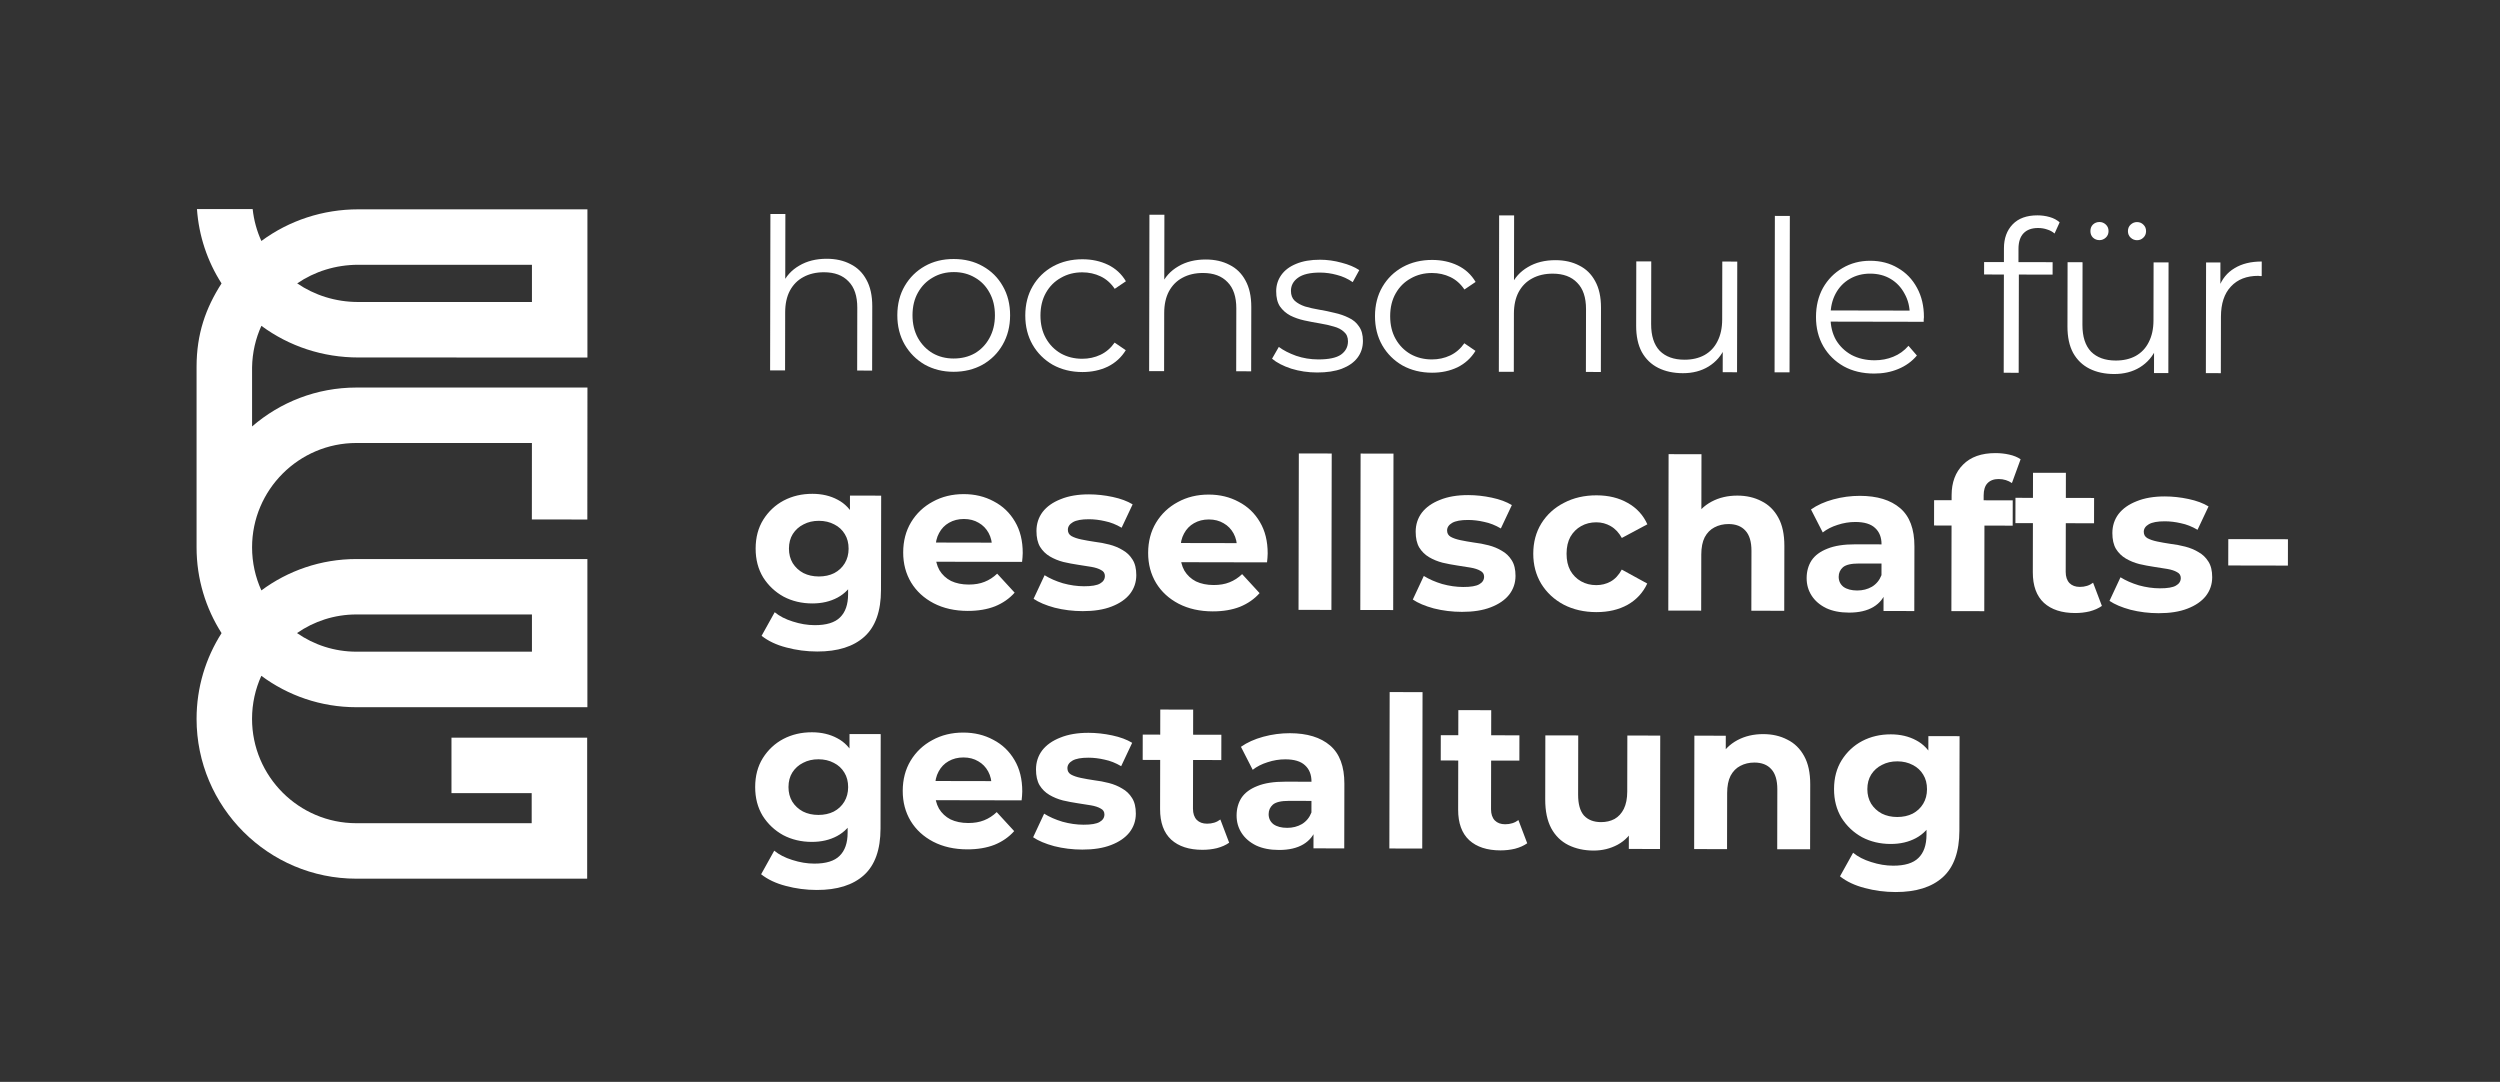
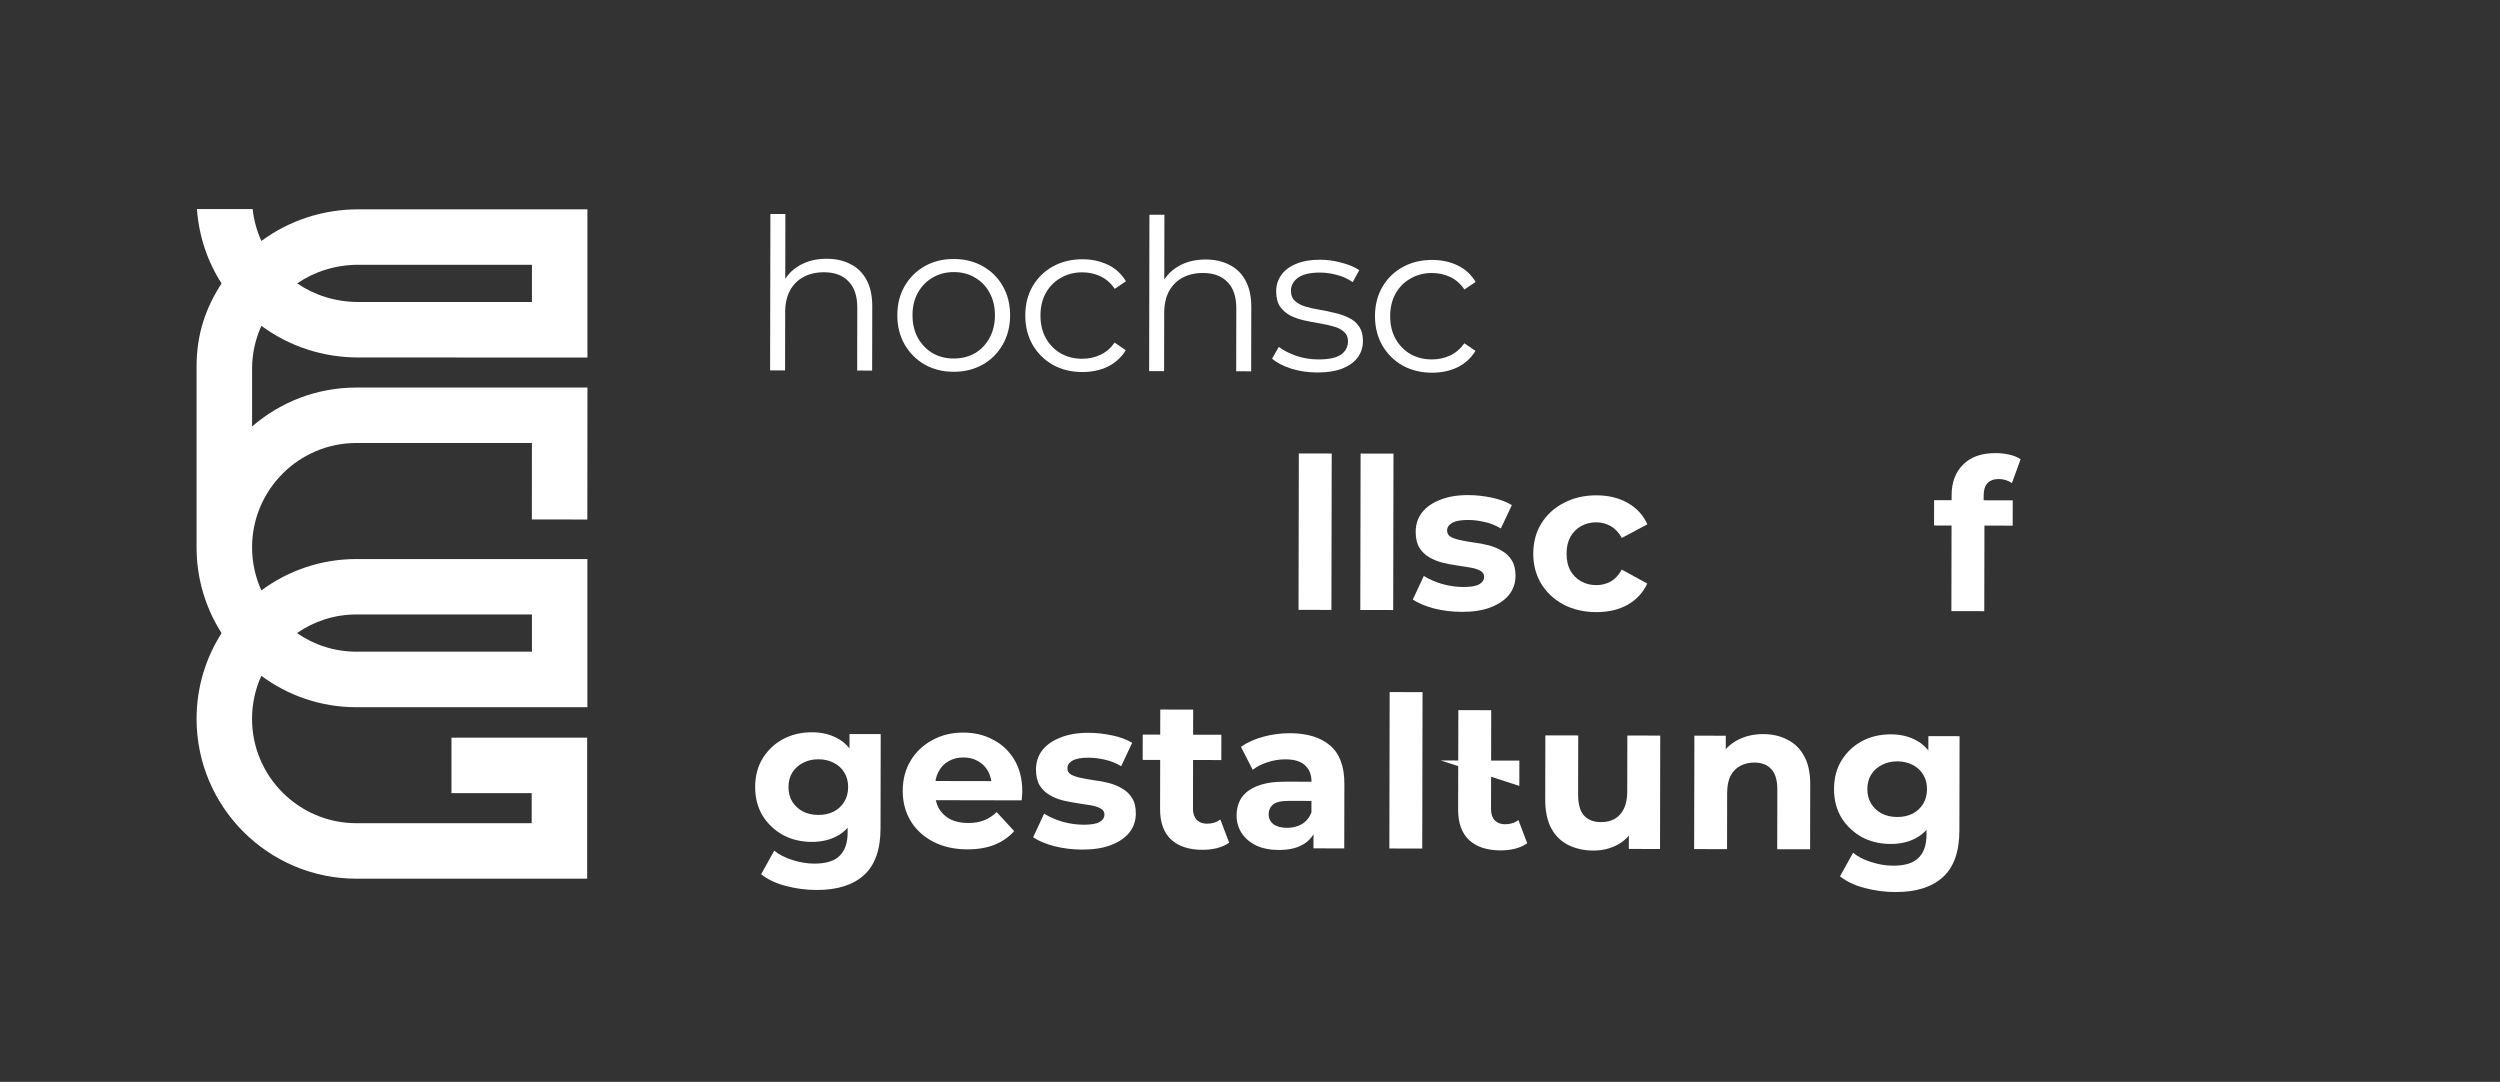
<svg xmlns="http://www.w3.org/2000/svg" id="Ebene_1" data-name="Ebene 1" viewBox="0 0 901.32 390.04" version="1.1">
  <rect x="0" y="0" width="901.32" height="390.04" fill="#333333" stroke="none" />
  <defs id="defs1">
    <style id="style1">
      .cls-1 {
        letter-spacing: -.02em;
      }

      .cls-2 {
        letter-spacing: 0em;
      }

      .cls-3, .cls-4 {
        fill: #531188;
      }

      .cls-5 {
        letter-spacing: 0em;
      }

      .cls-6 {
        letter-spacing: 0em;
      }

      .cls-7 {
        letter-spacing: 0em;
      }

      .cls-8 {
        letter-spacing: -.03em;
      }

      .cls-4 {
        font-size: 76px;
      }

      .cls-9 {
        font-family: Montserrat-Regular, Montserrat;
      }

      .cls-10 {
        font-family: Montserrat-ExtraBold, Montserrat;
        font-weight: 700;
      }
    </style>
  </defs>
  <path class="cls-3" d="m 94.23,212.85 c -2.15,-4.73 -3.35,-9.99 -3.35,-15.52 0,-20.74 16.88,-37.62 37.62,-37.62 h 63.27 l -0.02,27.57 20,0.02 0.04,-47.58 H 128.5 c -14.37,0 -27.52,5.3 -37.62,14.03 v -21.3 c 0.09,-5.36 1.28,-10.42 3.36,-14.98 10.03,7.41 22.19,11.42 34.96,11.41 l 82.58,0.02 V 75.48 h -82.57 c 0,0 -0.02,-0.01 -0.04,-0.01 -12.76,0 -24.92,4.01 -34.94,11.41 -1.62,-3.56 -2.7,-7.42 -3.14,-11.5 H 71.01 c 0.68,9.65 3.73,18.8 8.86,26.8 -5.71,8.89 -9,18.2 -9,30.05 v 65.12 c 0,11.37 3.31,21.97 9.01,30.91 -5.7,8.94 -9.01,19.54 -9.01,30.91 0,31.77 25.85,57.62 57.62,57.62 h 83.2 v -50.85 h -48.92 v 20 h 28.92 v 10.85 h -63.2 c -20.74,0 -37.62,-16.88 -37.62,-37.62 0,-5.53 1.2,-10.79 3.35,-15.52 9.58,7.11 21.44,11.32 34.27,11.32 h 83.28 v -53.42 h -83.28 c -12.82,0 -24.68,4.21 -34.27,11.32 z M 129.2,95.46 h 62.58 v 13.43 H 129.2 c 0,0 -0.02,-0.01 -0.02,-0.01 -8.24,0 -15.83,-2.47 -22.03,-6.71 6.21,-4.25 13.83,-6.71 22.06,-6.71 z m 62.58,139.49 H 128.5 c -7.95,0 -15.34,-2.48 -21.42,-6.71 6.08,-4.23 13.47,-6.71 21.42,-6.71 h 63.28 z" id="path1" style="fill:#ffffff;fill-opacity:1" />
  <g id="text20" class="cls-4" style="font-size:76px;fill:#ffffff;fill-opacity:1" transform="rotate(0.11,-69411.578,140764.32)" aria-label="hochschule fürgesellschafts-gestaltung">
    <path style="font-family:Montserrat-Regular, Montserrat;letter-spacing:-0.02em;fill:#ffffff;fill-opacity:1" d="m 7.524,0 v -56.392 h 5.396 v 27.436 l -1.064,-2.052 q 1.9,-4.332 6.08,-6.764 4.18,-2.508 9.956,-2.508 4.864,0 8.512,1.9 3.724,1.824 5.776,5.624 2.128,3.8 2.128,9.576 V 0 h -5.396 v -22.648 q 0,-6.308 -3.192,-9.5 -3.116,-3.268 -8.816,-3.268 -4.256,0 -7.448,1.748 -3.116,1.672 -4.864,4.94 -1.672,3.192 -1.672,7.752 V 0 Z m 66.12,0.38 q -5.776,0 -10.412,-2.584 -4.56,-2.66 -7.22,-7.22 -2.66,-4.636 -2.66,-10.564 0,-6.004 2.66,-10.564 2.66,-4.56 7.22,-7.144 4.56,-2.584 10.412,-2.584 5.928,0 10.488,2.584 4.636,2.584 7.22,7.144 2.66,4.56 2.66,10.564 0,5.928 -2.66,10.564 -2.584,4.56 -7.22,7.22 -4.636,2.584 -10.488,2.584 z m 0,-4.788 q 4.332,0 7.676,-1.9 3.344,-1.976 5.244,-5.472 1.976,-3.572 1.976,-8.208 0,-4.712 -1.976,-8.208 -1.9,-3.496 -5.244,-5.396 -3.344,-1.976 -7.6,-1.976 -4.256,0 -7.6,1.976 -3.344,1.9 -5.32,5.396 -1.976,3.496 -1.976,8.208 0,4.636 1.976,8.208 1.976,3.496 5.32,5.472 3.344,1.9 7.524,1.9 z" id="path57" />
    <path style="font-family:Montserrat-Regular, Montserrat;letter-spacing:-0.03em;fill:#ffffff;fill-opacity:1" d="m 120.082,0.38 q -5.928,0 -10.64,-2.584 -4.636,-2.66 -7.296,-7.22 -2.66,-4.636 -2.66,-10.564 0,-6.004 2.66,-10.564 2.66,-4.56 7.296,-7.144 4.712,-2.584 10.64,-2.584 5.092,0 9.196,1.976 4.104,1.976 6.46,5.928 l -4.028,2.736 q -2.052,-3.04 -5.092,-4.484 -3.04,-1.444 -6.612,-1.444 -4.256,0 -7.676,1.976 -3.42,1.9 -5.396,5.396 -1.976,3.496 -1.976,8.208 0,4.712 1.976,8.208 1.976,3.496 5.396,5.472 3.42,1.9 7.676,1.9 3.572,0 6.612,-1.444 3.04,-1.444 5.092,-4.408 l 4.028,2.736 q -2.356,3.876 -6.46,5.928 -4.104,1.976 -9.196,1.976 z" id="path58" />
    <path style="font-family:Montserrat-Regular, Montserrat;letter-spacing:-0.02em;fill:#ffffff;fill-opacity:1" d="m 144.174,0 v -56.392 h 5.396 v 27.436 l -1.064,-2.052 q 1.9,-4.332 6.08,-6.764 4.18,-2.508 9.956,-2.508 4.864,0 8.512,1.9 3.724,1.824 5.776,5.624 2.128,3.8 2.128,9.576 V 0 h -5.396 v -22.648 q 0,-6.308 -3.192,-9.5 -3.116,-3.268 -8.816,-3.268 -4.256,0 -7.448,1.748 -3.116,1.672 -4.864,4.94 -1.672,3.192 -1.672,7.752 V 0 Z m 60.572,0.38 q -4.94,0 -9.348,-1.368 -4.408,-1.444 -6.916,-3.572 l 2.432,-4.256 q 2.432,1.824 6.232,3.192 3.8,1.292 7.98,1.292 5.7,0 8.208,-1.748 2.508,-1.824 2.508,-4.788 0,-2.204 -1.444,-3.42 -1.368,-1.292 -3.648,-1.9 -2.28,-0.684 -5.092,-1.14 -2.812,-0.456 -5.624,-1.064 -2.736,-0.608 -5.016,-1.748 -2.28,-1.216 -3.724,-3.268 -1.368,-2.052 -1.368,-5.472 0,-3.268 1.824,-5.852 1.824,-2.584 5.32,-4.028 3.572,-1.52 8.664,-1.52 3.876,0 7.752,1.064 3.876,0.988 6.384,2.66 l -2.356,4.332 q -2.66,-1.824 -5.7,-2.584 -3.04,-0.836 -6.08,-0.836 -5.396,0 -7.98,1.9 -2.508,1.824 -2.508,4.712 0,2.28 1.368,3.572 1.444,1.292 3.724,2.052 2.356,0.684 5.092,1.14 2.812,0.456 5.548,1.14 2.812,0.608 5.092,1.748 2.356,1.064 3.724,3.116 1.444,1.976 1.444,5.244 0,3.496 -1.976,6.08 -1.9,2.508 -5.624,3.952 -3.648,1.368 -8.892,1.368 z" id="path59" />
    <path style="font-family:Montserrat-Regular, Montserrat;letter-spacing:-0.03em;fill:#ffffff;fill-opacity:1" d="m 246.162,0.38 q -5.928,0 -10.64,-2.584 -4.636,-2.66 -7.296,-7.22 -2.66,-4.636 -2.66,-10.564 0,-6.004 2.66,-10.564 2.66,-4.56 7.296,-7.144 4.712,-2.584 10.64,-2.584 5.092,0 9.196,1.976 4.104,1.976 6.46,5.928 l -4.028,2.736 q -2.052,-3.04 -5.092,-4.484 -3.04,-1.444 -6.612,-1.444 -4.256,0 -7.676,1.976 -3.42,1.9 -5.396,5.396 -1.976,3.496 -1.976,8.208 0,4.712 1.976,8.208 1.976,3.496 5.396,5.472 3.42,1.9 7.676,1.9 3.572,0 6.612,-1.444 3.04,-1.444 5.092,-4.408 l 4.028,2.736 q -2.356,3.876 -6.46,5.928 -4.104,1.976 -9.196,1.976 z" id="path60" />
-     <path style="font-family:Montserrat-Regular, Montserrat;letter-spacing:-0.02em;fill:#ffffff;fill-opacity:1" d="m 270.254,0 v -56.392 h 5.396 v 27.436 l -1.064,-2.052 q 1.9,-4.332 6.08,-6.764 4.18,-2.508 9.956,-2.508 4.864,0 8.512,1.9 3.724,1.824 5.776,5.624 2.128,3.8 2.128,9.576 V 0 h -5.396 v -22.648 q 0,-6.308 -3.192,-9.5 -3.116,-3.268 -8.816,-3.268 -4.256,0 -7.448,1.748 -3.116,1.672 -4.864,4.94 -1.672,3.192 -1.672,7.752 V 0 Z m 66.348,0.38 q -5.092,0 -8.892,-1.9 -3.8,-1.9 -5.928,-5.7 -2.052,-3.8 -2.052,-9.5 V -39.9 h 5.396 v 22.572 q 0,6.384 3.116,9.652 3.192,3.192 8.892,3.192 4.18,0 7.22,-1.672 3.116,-1.748 4.712,-5.016 1.672,-3.268 1.672,-7.828 v -20.9 h 5.396 V 0 h -5.168 v -10.944 l 0.836,1.976 q -1.9,4.408 -5.928,6.916 -3.952,2.432 -9.272,2.432 z M 369.662,0 v -56.392 h 5.396 V 0 Z m 35.872,0.38 q -6.232,0 -10.944,-2.584 -4.712,-2.66 -7.372,-7.22 -2.66,-4.636 -2.66,-10.564 0,-5.928 2.508,-10.488 2.584,-4.56 6.992,-7.144 4.484,-2.66 10.032,-2.66 5.624,0 9.956,2.584 4.408,2.508 6.916,7.144 2.508,4.56 2.508,10.564 0,0.38 -0.076,0.836 0,0.38 0,0.836 h -34.732 v -4.028 h 31.844 l -2.128,1.596 q 0,-4.332 -1.9,-7.676 -1.824,-3.42 -5.016,-5.32 -3.192,-1.9 -7.372,-1.9 -4.104,0 -7.372,1.9 -3.268,1.9 -5.092,5.32 -1.824,3.42 -1.824,7.828 v 0.836 q 0,4.56 1.976,8.056 2.052,3.42 5.624,5.396 3.648,1.9 8.284,1.9 3.648,0 6.764,-1.292 3.192,-1.292 5.472,-3.952 l 3.04,3.496 q -2.66,3.192 -6.688,4.864 -3.952,1.672 -8.74,1.672 z M 452.274,0 v -44.916 q 0,-5.32 3.116,-8.588 3.116,-3.268 8.968,-3.268 2.28,0 4.408,0.608 2.128,0.608 3.572,1.9 l -1.824,4.028 q -1.14,-0.988 -2.66,-1.444 -1.52,-0.532 -3.268,-0.532 -3.42,0 -5.244,1.9 -1.824,1.9 -1.824,5.624 v 6.08 l 0.152,2.508 V 0 Z M 445.13,-35.416 V -39.9 h 24.7 v 4.484 z M 492.098,0.38 q -5.092,0 -8.892,-1.9 -3.8,-1.9 -5.928,-5.7 -2.052,-3.8 -2.052,-9.5 V -39.9 h 5.396 v 22.572 q 0,6.384 3.116,9.652 3.192,3.192 8.892,3.192 4.18,0 7.22,-1.672 3.116,-1.748 4.712,-5.016 1.672,-3.268 1.672,-7.828 v -20.9 h 5.396 V 0 h -5.168 v -10.944 l 0.836,1.976 q -1.9,4.408 -5.928,6.916 -3.952,2.432 -9.272,2.432 z m 8.132,-48.26 q -1.292,0 -2.28,-0.912 -0.988,-0.912 -0.988,-2.356 0,-1.444 0.988,-2.356 0.988,-0.912 2.28,-0.912 1.368,0 2.28,0.912 0.988,0.912 0.988,2.356 0,1.444 -0.988,2.356 -0.912,0.912 -2.28,0.912 z m -13.528,0 q -1.368,0 -2.356,-0.912 -0.912,-0.912 -0.912,-2.356 0,-1.444 0.912,-2.356 0.988,-0.912 2.356,-0.912 1.292,0 2.28,0.912 0.988,0.912 0.988,2.356 0,1.444 -0.988,2.356 -0.988,0.912 -2.28,0.912 z M 525.158,0 v -39.9 h 5.168 v 10.868 l -0.532,-1.9 q 1.672,-4.56 5.624,-6.916 3.952,-2.432 9.804,-2.432 v 5.244 q -0.304,0 -0.608,0 -0.304,-0.076 -0.608,-0.076 -6.308,0 -9.88,3.876 -3.572,3.8 -3.572,10.868 V 0 Z" id="path61" />
-     <path style="font-weight:700;font-family:Montserrat-ExtraBold, Montserrat;fill:#ffffff;fill-opacity:1" d="m 24.7,101.322 q -5.776,0 -11.172,-1.444 -5.32,-1.368 -8.892,-4.18 l 4.712,-8.512 q 2.584,2.128 6.536,3.344 4.028,1.292 7.904,1.292 6.308,0 9.12,-2.812 2.888,-2.812 2.888,-8.36 v -6.156 l 0.76,-10.26 -0.152,-10.336 v -8.816 h 11.248 v 34.048 q 0,11.4 -5.928,16.796 Q 35.796,101.322 24.7,101.322 Z M 22.876,83.994 q -5.7,0 -10.336,-2.432 -4.56,-2.508 -7.372,-6.916 -2.736,-4.484 -2.736,-10.412 0,-6.004 2.736,-10.412 2.812,-4.484 7.372,-6.916 4.636,-2.432 10.336,-2.432 5.168,0 9.12,2.128 3.952,2.052 6.156,6.46 2.204,4.332 2.204,11.172 0,6.764 -2.204,11.172 -2.204,4.332 -6.156,6.46 -3.952,2.128 -9.12,2.128 z m 2.356,-9.728 q 3.116,0 5.548,-1.216 2.432,-1.292 3.8,-3.572 1.368,-2.28 1.368,-5.244 0,-3.04 -1.368,-5.244 -1.368,-2.28 -3.8,-3.496 -2.432,-1.292 -5.548,-1.292 -3.116,0 -5.548,1.292 -2.432,1.216 -3.876,3.496 -1.368,2.204 -1.368,5.244 0,2.964 1.368,5.244 1.444,2.28 3.876,3.572 2.432,1.216 5.548,1.216 z m 53.732,12.312 q -6.992,0 -12.312,-2.736 -5.244,-2.736 -8.132,-7.448 -2.888,-4.788 -2.888,-10.868 0,-6.156 2.812,-10.868 2.888,-4.788 7.828,-7.448 4.94,-2.736 11.172,-2.736 6.004,0 10.792,2.584 4.864,2.508 7.676,7.296 2.812,4.712 2.812,11.324 0,0.684 -0.076,1.596 -0.076,0.836 -0.152,1.596 h -33.212 v -6.916 h 26.98 l -4.56,2.052 q 0,-3.192 -1.292,-5.548 -1.292,-2.356 -3.572,-3.648 -2.28,-1.368 -5.32,-1.368 -3.04,0 -5.396,1.368 -2.28,1.292 -3.572,3.724 -1.292,2.356 -1.292,5.624 v 1.824 q 0,3.344 1.444,5.928 1.52,2.508 4.18,3.876 2.736,1.292 6.384,1.292 3.268,0 5.7,-0.988 2.508,-0.988 4.56,-2.964 l 6.308,6.84 q -2.812,3.192 -7.068,4.94 -4.256,1.672 -9.804,1.672 z m 41.42,0 q -5.244,0 -10.108,-1.216 -4.788,-1.292 -7.6,-3.192 l 3.952,-8.512 q 2.812,1.748 6.612,2.888 3.876,1.064 7.6,1.064 4.104,0 5.776,-0.988 1.748,-0.988 1.748,-2.736 0,-1.444 -1.368,-2.128 -1.292,-0.76 -3.496,-1.14 -2.204,-0.38 -4.864,-0.76 -2.584,-0.38 -5.244,-0.988 -2.66,-0.684 -4.864,-1.976 -2.204,-1.292 -3.572,-3.496 -1.292,-2.204 -1.292,-5.7 0,-3.876 2.204,-6.84 2.28,-2.964 6.536,-4.636 4.256,-1.748 10.184,-1.748 4.18,0 8.512,0.912 4.332,0.912 7.22,2.66 l -3.952,8.436 q -2.964,-1.748 -6.004,-2.356 -2.964,-0.684 -5.776,-0.684 -3.952,0 -5.776,1.064 -1.824,1.064 -1.824,2.736 0,1.52 1.292,2.28 1.368,0.76 3.572,1.216 2.204,0.456 4.788,0.836 2.66,0.304 5.32,0.988 2.66,0.684 4.788,1.976 2.204,1.216 3.572,3.42 1.368,2.128 1.368,5.624 0,3.8 -2.28,6.764 -2.28,2.888 -6.612,4.56 -4.256,1.672 -10.412,1.672 z m 46.892,0 q -6.992,0 -12.312,-2.736 -5.244,-2.736 -8.132,-7.448 -2.888,-4.788 -2.888,-10.868 0,-6.156 2.812,-10.868 2.888,-4.788 7.828,-7.448 4.94,-2.736 11.172,-2.736 6.004,0 10.792,2.584 4.864,2.508 7.676,7.296 2.812,4.712 2.812,11.324 0,0.684 -0.076,1.596 -0.076,0.836 -0.152,1.596 h -33.212 v -6.916 h 26.98 l -4.56,2.052 q 0,-3.192 -1.292,-5.548 -1.292,-2.356 -3.572,-3.648 -2.28,-1.368 -5.32,-1.368 -3.04,0 -5.396,1.368 -2.28,1.292 -3.572,3.724 -1.292,2.356 -1.292,5.624 v 1.824 q 0,3.344 1.444,5.928 1.52,2.508 4.18,3.876 2.736,1.292 6.384,1.292 3.268,0 5.7,-0.988 2.508,-0.988 4.56,-2.964 l 6.308,6.84 q -2.812,3.192 -7.068,4.94 -4.256,1.672 -9.804,1.672 z" id="path62" />
    <path style="font-weight:700;font-family:Montserrat-ExtraBold, Montserrat;letter-spacing:-0.02em;fill:#ffffff;fill-opacity:1" d="m 198.202,85.97 v -56.392 h 11.856 v 56.392 z" id="path63" />
    <path style="font-weight:700;font-family:Montserrat-ExtraBold, Montserrat;fill:#ffffff;fill-opacity:1" d="m 220.472,85.97 v -56.392 h 11.856 v 56.392 z m 36.632,0.608 q -5.244,0 -10.108,-1.216 -4.788,-1.292 -7.6,-3.192 l 3.952,-8.512 q 2.812,1.748 6.612,2.888 3.876,1.064 7.6,1.064 4.104,0 5.776,-0.988 1.748,-0.988 1.748,-2.736 0,-1.444 -1.368,-2.128 -1.292,-0.76 -3.496,-1.14 -2.204,-0.38 -4.864,-0.76 -2.584,-0.38 -5.244,-0.988 -2.66,-0.684 -4.864,-1.976 -2.204,-1.292 -3.572,-3.496 -1.292,-2.204 -1.292,-5.7 0,-3.876 2.204,-6.84 2.28,-2.964 6.536,-4.636 4.256,-1.748 10.184,-1.748 4.18,0 8.512,0.912 4.332,0.912 7.22,2.66 l -3.952,8.436 q -2.964,-1.748 -6.004,-2.356 -2.964,-0.684 -5.776,-0.684 -3.952,0 -5.776,1.064 -1.824,1.064 -1.824,2.736 0,1.52 1.292,2.28 1.368,0.76 3.572,1.216 2.204,0.456 4.788,0.836 2.66,0.304 5.32,0.988 2.66,0.684 4.788,1.976 2.204,1.216 3.572,3.42 1.368,2.128 1.368,5.624 0,3.8 -2.28,6.764 -2.28,2.888 -6.612,4.56 -4.256,1.672 -10.412,1.672 z" id="path64" />
    <path style="font-weight:700;font-family:Montserrat-ExtraBold, Montserrat;letter-spacing:0em;fill:#ffffff;fill-opacity:1" d="m 305.592,86.578 q -6.612,0 -11.78,-2.66 -5.168,-2.736 -8.132,-7.524 -2.888,-4.788 -2.888,-10.868 0,-6.156 2.888,-10.868 2.964,-4.788 8.132,-7.448 5.168,-2.736 11.78,-2.736 6.46,0 11.248,2.736 4.788,2.66 7.068,7.676 l -9.196,4.94 q -1.596,-2.888 -4.028,-4.256 -2.356,-1.368 -5.168,-1.368 -3.04,0 -5.472,1.368 -2.432,1.368 -3.876,3.876 -1.368,2.508 -1.368,6.08 0,3.572 1.368,6.08 1.444,2.508 3.876,3.876 2.432,1.368 5.472,1.368 2.812,0 5.168,-1.292 2.432,-1.368 4.028,-4.332 l 9.196,5.016 q -2.28,4.94 -7.068,7.676 -4.788,2.66 -11.248,2.66 z" id="path65" />
-     <path style="font-weight:700;font-family:Montserrat-ExtraBold, Montserrat;letter-spacing:0em;fill:#ffffff;fill-opacity:1" d="m 331.512,85.97 v -56.392 h 11.856 v 26.828 l -2.66,-3.42 q 2.204,-4.104 6.308,-6.308 4.104,-2.204 9.348,-2.204 4.864,0 8.664,1.976 3.876,1.9 6.08,5.928 2.204,3.952 2.204,10.184 v 23.408 h -11.856 v -21.584 q 0,-4.94 -2.204,-7.296 -2.128,-2.356 -6.08,-2.356 -2.812,0 -5.092,1.216 -2.204,1.14 -3.496,3.572 -1.216,2.432 -1.216,6.232 v 20.216 z m 77.596,0 v -7.98 l -0.76,-1.748 v -14.288 q 0,-3.8 -2.356,-5.928 -2.28,-2.128 -7.068,-2.128 -3.268,0 -6.46,1.064 -3.116,0.988 -5.32,2.736 l -4.256,-8.284 q 3.344,-2.356 8.056,-3.648 4.712,-1.292 9.576,-1.292 9.348,0 14.516,4.408 5.168,4.408 5.168,13.756 v 23.332 z m -12.464,0.608 q -4.788,0 -8.208,-1.596 -3.42,-1.672 -5.244,-4.484 -1.824,-2.812 -1.824,-6.308 0,-3.648 1.748,-6.384 1.824,-2.736 5.7,-4.256 3.876,-1.596 10.108,-1.596 h 10.868 v 6.916 h -9.576 q -4.18,0 -5.776,1.368 -1.52,1.368 -1.52,3.42 0,2.28 1.748,3.648 1.824,1.292 4.94,1.292 2.964,0 5.32,-1.368 2.356,-1.444 3.42,-4.18 l 1.824,5.472 q -1.292,3.952 -4.712,6.004 -3.42,2.052 -8.816,2.052 z" id="path66" />
    <path style="font-weight:700;font-family:Montserrat-ExtraBold, Montserrat;letter-spacing:-0.02em;fill:#ffffff;fill-opacity:1" d="m 433.576,85.97 v -41.8 q 0,-6.916 4.104,-11.02 4.104,-4.18 11.704,-4.18 2.584,0 4.94,0.532 2.432,0.532 4.104,1.672 l -3.116,8.588 q -0.988,-0.684 -2.204,-1.064 -1.216,-0.38 -2.584,-0.38 -2.584,0 -4.028,1.52 -1.368,1.444 -1.368,4.408 v 3.8 l 0.304,5.092 v 32.832 z m -6.308,-30.856 v -9.12 h 28.348 v 9.12 z" id="path67" />
-     <path style="font-weight:700;font-family:Montserrat-ExtraBold, Montserrat;fill:#ffffff;fill-opacity:1" d="m 478.182,86.578 q -7.22,0 -11.248,-3.648 -4.028,-3.724 -4.028,-11.02 v -35.872 h 11.856 v 35.72 q 0,2.584 1.368,4.028 1.368,1.368 3.724,1.368 2.812,0 4.788,-1.52 l 3.192,8.36 q -1.824,1.292 -4.408,1.976 -2.508,0.608 -5.244,0.608 z m -21.584,-32.376 v -9.12 h 28.348 v 9.12 z m 51.68,32.376 q -5.244,0 -10.108,-1.216 -4.788,-1.292 -7.6,-3.192 l 3.952,-8.512 q 2.812,1.748 6.612,2.888 3.876,1.064 7.6,1.064 4.104,0 5.776,-0.988 1.748,-0.988 1.748,-2.736 0,-1.444 -1.368,-2.128 -1.292,-0.76 -3.496,-1.14 -2.204,-0.38 -4.864,-0.76 -2.584,-0.38 -5.244,-0.988 -2.66,-0.684 -4.864,-1.976 -2.204,-1.292 -3.572,-3.496 -1.292,-2.204 -1.292,-5.7 0,-3.876 2.204,-6.84 2.28,-2.964 6.536,-4.636 4.256,-1.748 10.184,-1.748 4.18,0 8.512,0.912 4.332,0.912 7.22,2.66 l -3.952,8.436 q -2.964,-1.748 -6.004,-2.356 -2.964,-0.684 -5.776,-0.684 -3.952,0 -5.776,1.064 -1.824,1.064 -1.824,2.736 0,1.52 1.292,2.28 1.368,0.76 3.572,1.216 2.204,0.456 4.788,0.836 2.66,0.304 5.32,0.988 2.66,0.684 4.788,1.976 2.204,1.216 3.572,3.42 1.368,2.128 1.368,5.624 0,3.8 -2.28,6.764 -2.28,2.888 -6.612,4.56 -4.256,1.672 -10.412,1.672 z m 25.08,-17.252 v -9.5 h 21.508 v 9.5 z" id="path68" />
    <path style="font-weight:700;font-family:Montserrat-ExtraBold, Montserrat;fill:#ffffff;fill-opacity:1" d="m 24.7,187.292 q -5.776,0 -11.172,-1.444 -5.32,-1.368 -8.892,-4.18 l 4.712,-8.512 q 2.584,2.128 6.536,3.344 4.028,1.292 7.904,1.292 6.308,0 9.12,-2.812 2.888,-2.812 2.888,-8.36 v -6.156 l 0.76,-10.26 -0.152,-10.336 v -8.816 H 47.652 V 165.1 q 0,11.4 -5.928,16.796 -5.928,5.396 -17.024,5.396 z m -1.824,-17.328 q -5.7,0 -10.336,-2.432 -4.56,-2.508 -7.372,-6.916 -2.736,-4.484 -2.736,-10.412 0,-6.004 2.736,-10.412 2.812,-4.484 7.372,-6.916 4.636,-2.432 10.336,-2.432 5.168,0 9.12,2.128 3.952,2.052 6.156,6.46 2.204,4.332 2.204,11.172 0,6.764 -2.204,11.172 -2.204,4.332 -6.156,6.46 -3.952,2.128 -9.12,2.128 z m 2.356,-9.728 q 3.116,0 5.548,-1.216 2.432,-1.292 3.8,-3.572 1.368,-2.28 1.368,-5.244 0,-3.04 -1.368,-5.244 -1.368,-2.28 -3.8,-3.496 -2.432,-1.292 -5.548,-1.292 -3.116,0 -5.548,1.292 -2.432,1.216 -3.876,3.496 -1.368,2.204 -1.368,5.244 0,2.964 1.368,5.244 1.444,2.28 3.876,3.572 2.432,1.216 5.548,1.216 z m 53.732,12.312 q -6.992,0 -12.312,-2.736 -5.244,-2.736 -8.132,-7.448 -2.888,-4.788 -2.888,-10.868 0,-6.156 2.812,-10.868 2.888,-4.788 7.828,-7.448 4.94,-2.736 11.172,-2.736 6.004,0 10.792,2.584 4.864,2.508 7.676,7.296 2.812,4.712 2.812,11.324 0,0.684 -0.076,1.596 -0.076,0.836 -0.152,1.596 h -33.212 v -6.916 h 26.98 l -4.56,2.052 q 0,-3.192 -1.292,-5.548 -1.292,-2.356 -3.572,-3.648 -2.28,-1.368 -5.32,-1.368 -3.04,0 -5.396,1.368 -2.28,1.292 -3.572,3.724 -1.292,2.356 -1.292,5.624 v 1.824 q 0,3.344 1.444,5.928 1.52,2.508 4.18,3.876 2.736,1.292 6.384,1.292 3.268,0 5.7,-0.988 2.508,-0.988 4.56,-2.964 l 6.308,6.84 q -2.812,3.192 -7.068,4.94 -4.256,1.672 -9.804,1.672 z m 41.42,0 q -5.244,0 -10.108,-1.216 -4.788,-1.292 -7.6,-3.192 l 3.952,-8.512 q 2.812,1.748 6.612,2.888 3.876,1.064 7.6,1.064 4.104,0 5.776,-0.988 1.748,-0.988 1.748,-2.736 0,-1.444 -1.368,-2.128 -1.292,-0.76 -3.496,-1.14 -2.204,-0.38 -4.864,-0.76 -2.584,-0.38 -5.244,-0.988 -2.66,-0.684 -4.864,-1.976 -2.204,-1.292 -3.572,-3.496 -1.292,-2.204 -1.292,-5.7 0,-3.876 2.204,-6.84 2.28,-2.964 6.536,-4.636 4.256,-1.748 10.184,-1.748 4.18,0 8.512,0.912 4.332,0.912 7.22,2.66 l -3.952,8.436 q -2.964,-1.748 -6.004,-2.356 -2.964,-0.684 -5.776,-0.684 -3.952,0 -5.776,1.064 -1.824,1.064 -1.824,2.736 0,1.52 1.292,2.28 1.368,0.76 3.572,1.216 2.204,0.456 4.788,0.836 2.66,0.304 5.32,0.988 2.66,0.684 4.788,1.976 2.204,1.216 3.572,3.42 1.368,2.128 1.368,5.624 0,3.8 -2.28,6.764 -2.28,2.888 -6.612,4.56 -4.256,1.672 -10.412,1.672 z m 43.32,0 q -7.22,0 -11.248,-3.648 -4.028,-3.724 -4.028,-11.02 v -35.872 h 11.856 v 35.72 q 0,2.584 1.368,4.028 1.368,1.368 3.724,1.368 2.812,0 4.788,-1.52 l 3.192,8.36 q -1.824,1.292 -4.408,1.976 -2.508,0.608 -5.244,0.608 z m -21.584,-32.376 v -9.12 h 28.348 v 9.12 z m 61.636,31.768 v -7.98 l -0.76,-1.748 v -14.288 q 0,-3.8 -2.356,-5.928 -2.28,-2.128 -7.068,-2.128 -3.268,0 -6.46,1.064 -3.116,0.988 -5.32,2.736 l -4.256,-8.284 q 3.344,-2.356 8.056,-3.648 4.712,-1.292 9.576,-1.292 9.348,0 14.516,4.408 5.168,4.408 5.168,13.756 v 23.332 z m -12.464,0.608 q -4.788,0 -8.208,-1.596 -3.42,-1.672 -5.244,-4.484 -1.824,-2.812 -1.824,-6.308 0,-3.648 1.748,-6.384 1.824,-2.736 5.7,-4.256 3.876,-1.596 10.108,-1.596 h 10.868 v 6.916 h -9.576 q -4.18,0 -5.776,1.368 -1.52,1.368 -1.52,3.42 0,2.28 1.748,3.648 1.824,1.292 4.94,1.292 2.964,0 5.32,-1.368 2.356,-1.444 3.42,-4.18 l 1.824,5.472 q -1.292,3.952 -4.712,6.004 -3.42,2.052 -8.816,2.052 z" id="path69" />
    <path style="font-weight:700;font-family:Montserrat-ExtraBold, Montserrat;letter-spacing:0em;fill:#ffffff;fill-opacity:1" d="m 231.112,171.94 v -56.392 h 11.856 v 56.392 z" id="path70" />
-     <path style="font-weight:700;font-family:Montserrat-ExtraBold, Montserrat;letter-spacing:0em;fill:#ffffff;fill-opacity:1" d="m 271.162,172.548 q -7.22,0 -11.248,-3.648 -4.028,-3.724 -4.028,-11.02 v -35.872 h 11.856 v 35.72 q 0,2.584 1.368,4.028 1.368,1.368 3.724,1.368 2.812,0 4.788,-1.52 l 3.192,8.36 q -1.824,1.292 -4.408,1.976 -2.508,0.608 -5.244,0.608 z m -21.584,-32.376 v -9.12 h 28.348 v 9.12 z m 55.176,32.376 q -5.092,0 -9.12,-1.976 -3.952,-1.976 -6.156,-6.004 -2.204,-4.104 -2.204,-10.412 v -23.104 h 11.856 v 21.356 q 0,5.092 2.128,7.524 2.204,2.356 6.156,2.356 2.736,0 4.864,-1.14 2.128,-1.216 3.344,-3.648 1.216,-2.508 1.216,-6.232 v -20.216 h 11.856 v 40.888 h -11.248 v -11.248 l 2.052,3.268 q -2.052,4.256 -6.08,6.46 -3.952,2.128 -8.664,2.128 z" id="path71" />
+     <path style="font-weight:700;font-family:Montserrat-ExtraBold, Montserrat;letter-spacing:0em;fill:#ffffff;fill-opacity:1" d="m 271.162,172.548 q -7.22,0 -11.248,-3.648 -4.028,-3.724 -4.028,-11.02 v -35.872 h 11.856 v 35.72 q 0,2.584 1.368,4.028 1.368,1.368 3.724,1.368 2.812,0 4.788,-1.52 l 3.192,8.36 q -1.824,1.292 -4.408,1.976 -2.508,0.608 -5.244,0.608 z m -21.584,-32.376 h 28.348 v 9.12 z m 55.176,32.376 q -5.092,0 -9.12,-1.976 -3.952,-1.976 -6.156,-6.004 -2.204,-4.104 -2.204,-10.412 v -23.104 h 11.856 v 21.356 q 0,5.092 2.128,7.524 2.204,2.356 6.156,2.356 2.736,0 4.864,-1.14 2.128,-1.216 3.344,-3.648 1.216,-2.508 1.216,-6.232 v -20.216 h 11.856 v 40.888 h -11.248 v -11.248 l 2.052,3.268 q -2.052,4.256 -6.08,6.46 -3.952,2.128 -8.664,2.128 z" id="path71" />
    <path style="font-weight:700;font-family:Montserrat-ExtraBold, Montserrat;letter-spacing:0em;fill:#ffffff;fill-opacity:1" d="m 341.002,171.94 v -40.888 h 11.324 v 11.324 l -2.128,-3.42 q 2.204,-4.104 6.308,-6.308 4.104,-2.204 9.348,-2.204 4.864,0 8.664,1.976 3.876,1.9 6.08,5.928 2.204,3.952 2.204,10.184 v 23.408 h -11.856 v -21.584 q 0,-4.94 -2.204,-7.296 -2.128,-2.356 -6.08,-2.356 -2.812,0 -5.092,1.216 -2.204,1.14 -3.496,3.572 -1.216,2.432 -1.216,6.232 v 20.216 z" id="path72" />
    <path style="font-weight:700;font-family:Montserrat-ExtraBold, Montserrat;fill:#ffffff;fill-opacity:1" d="m 413.66,187.292 q -5.776,0 -11.172,-1.444 -5.32,-1.368 -8.892,-4.18 l 4.712,-8.512 q 2.584,2.128 6.536,3.344 4.028,1.292 7.904,1.292 6.308,0 9.12,-2.812 2.888,-2.812 2.888,-8.36 v -6.156 l 0.76,-10.26 -0.152,-10.336 v -8.816 h 11.248 V 165.1 q 0,11.4 -5.928,16.796 -5.928,5.396 -17.024,5.396 z m -1.824,-17.328 q -5.7,0 -10.336,-2.432 -4.56,-2.508 -7.372,-6.916 -2.736,-4.484 -2.736,-10.412 0,-6.004 2.736,-10.412 2.812,-4.484 7.372,-6.916 4.636,-2.432 10.336,-2.432 5.168,0 9.12,2.128 3.952,2.052 6.156,6.46 2.204,4.332 2.204,11.172 0,6.764 -2.204,11.172 -2.204,4.332 -6.156,6.46 -3.952,2.128 -9.12,2.128 z m 2.356,-9.728 q 3.116,0 5.548,-1.216 2.432,-1.292 3.8,-3.572 1.368,-2.28 1.368,-5.244 0,-3.04 -1.368,-5.244 -1.368,-2.28 -3.8,-3.496 -2.432,-1.292 -5.548,-1.292 -3.116,0 -5.548,1.292 -2.432,1.216 -3.876,3.496 -1.368,2.204 -1.368,5.244 0,2.964 1.368,5.244 1.444,2.28 3.876,3.572 2.432,1.216 5.548,1.216 z" id="path73" />
  </g>
</svg>